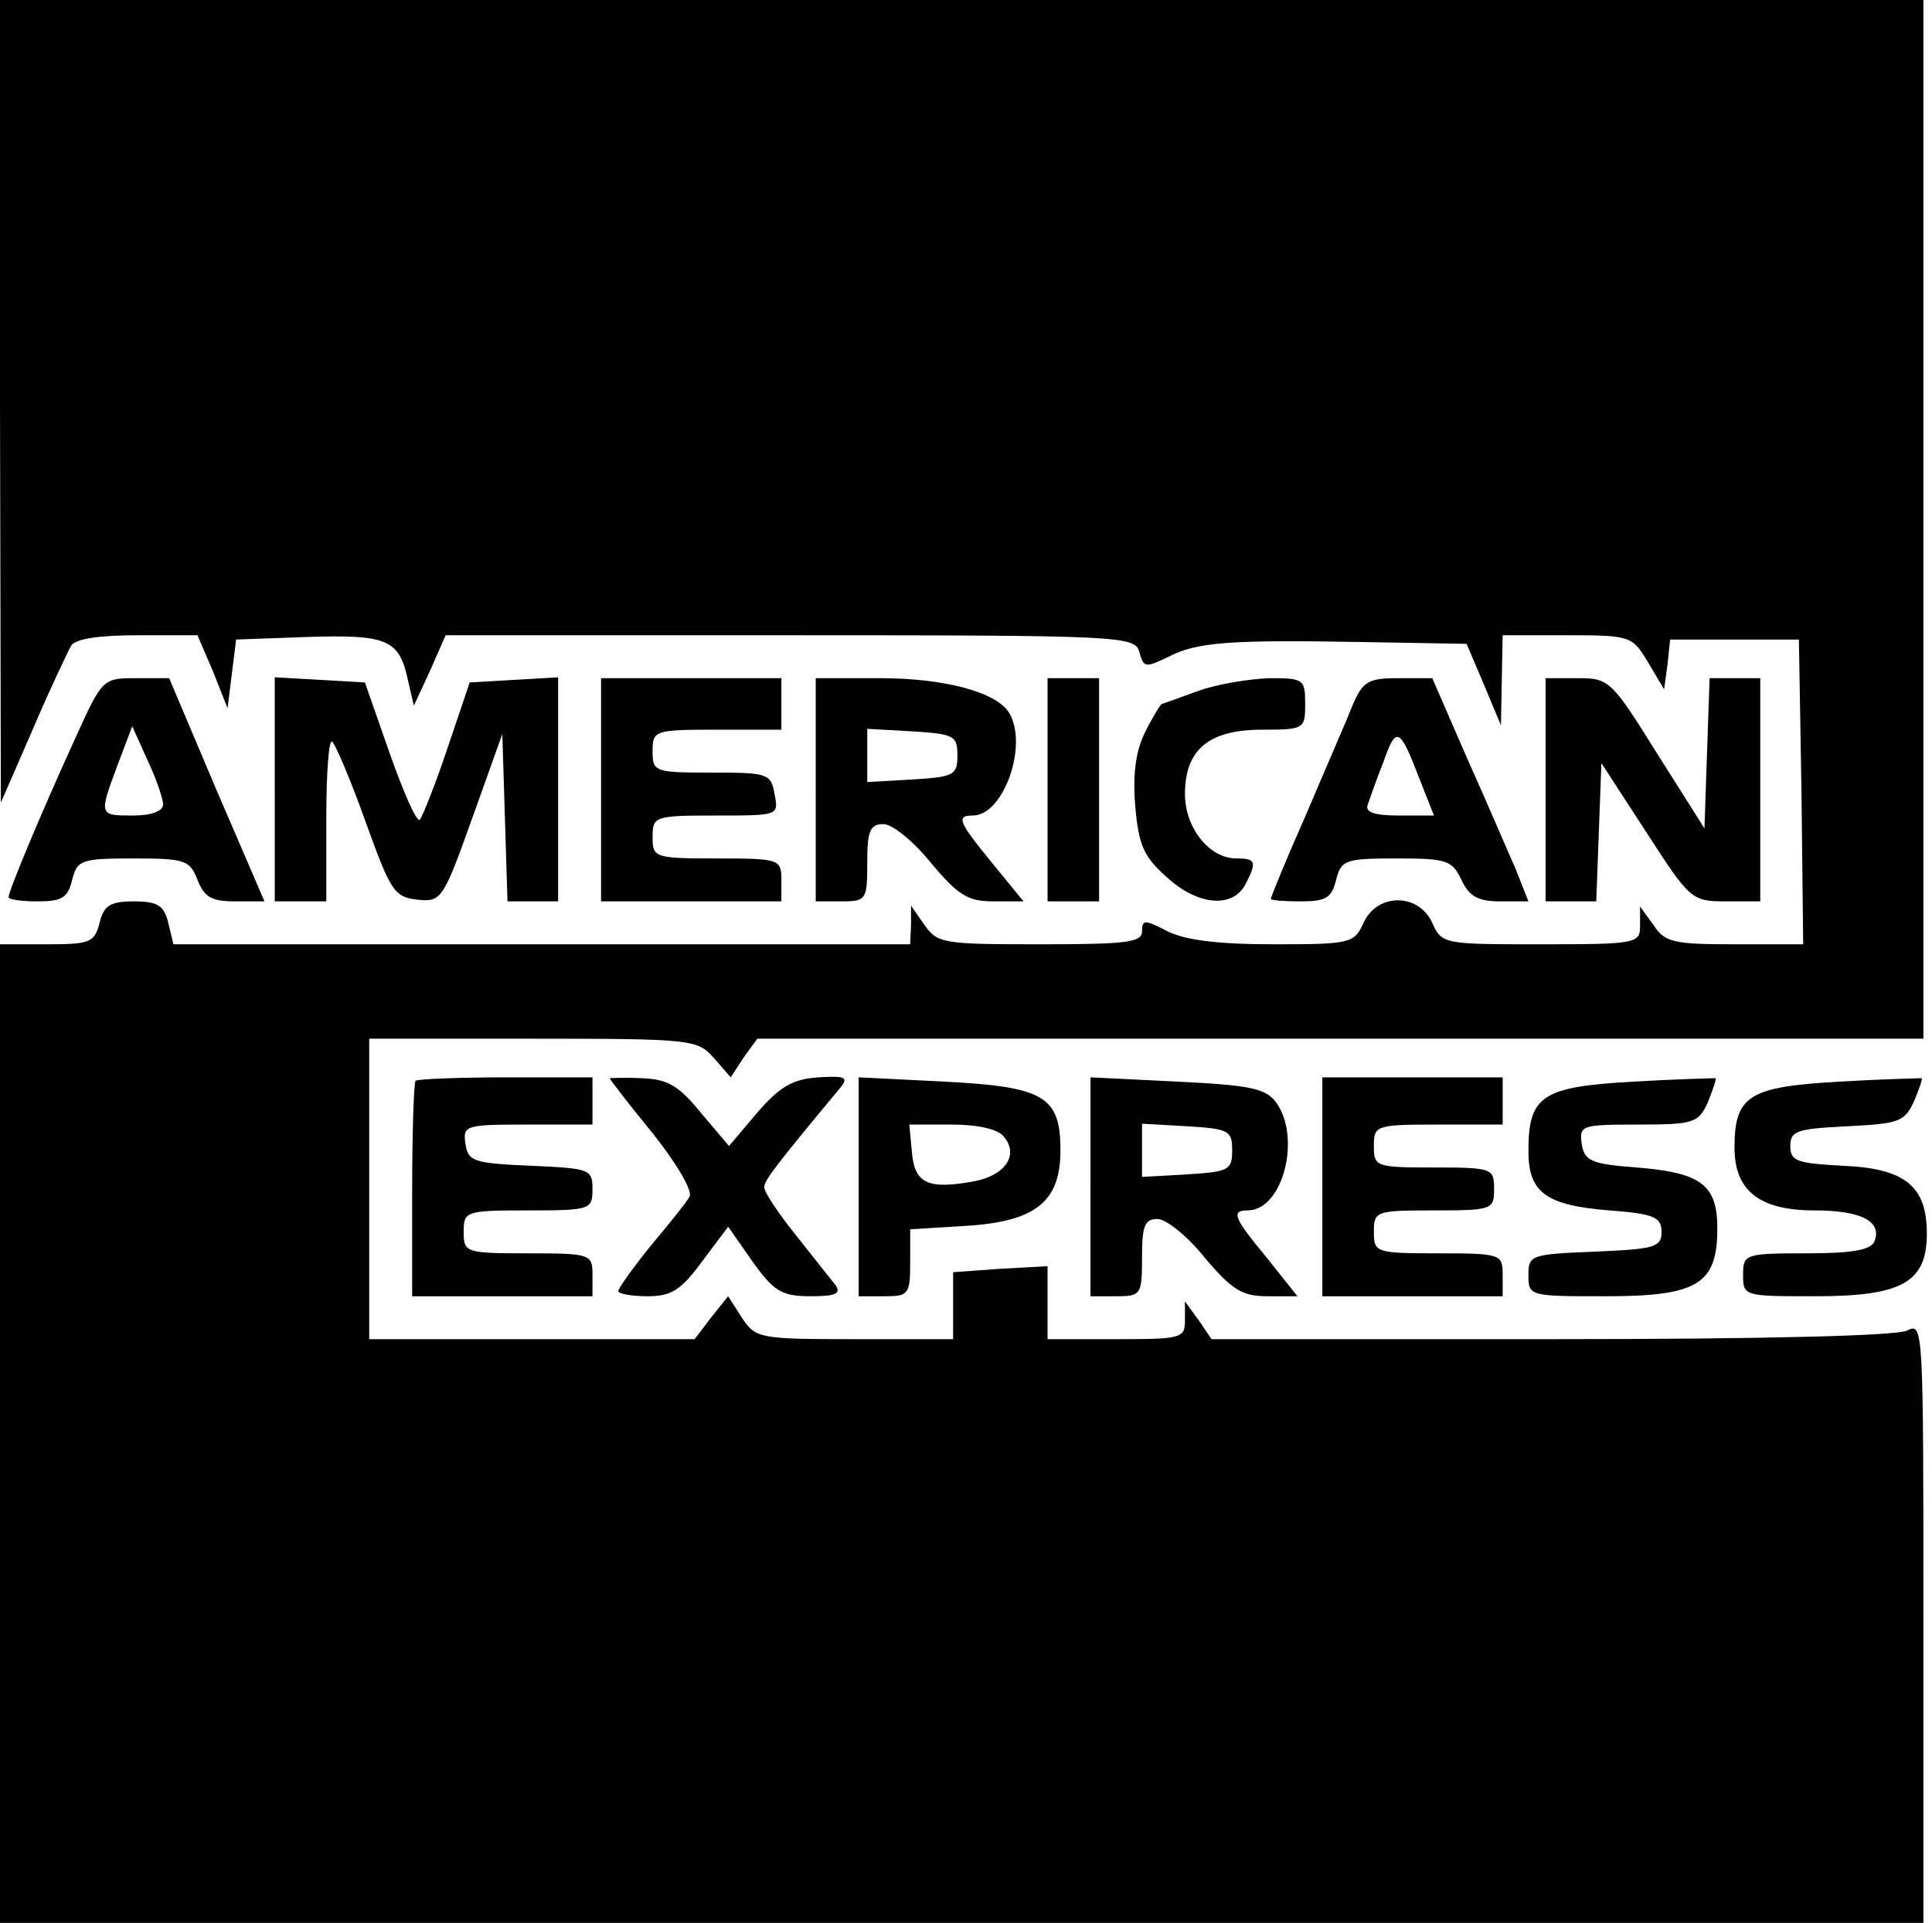
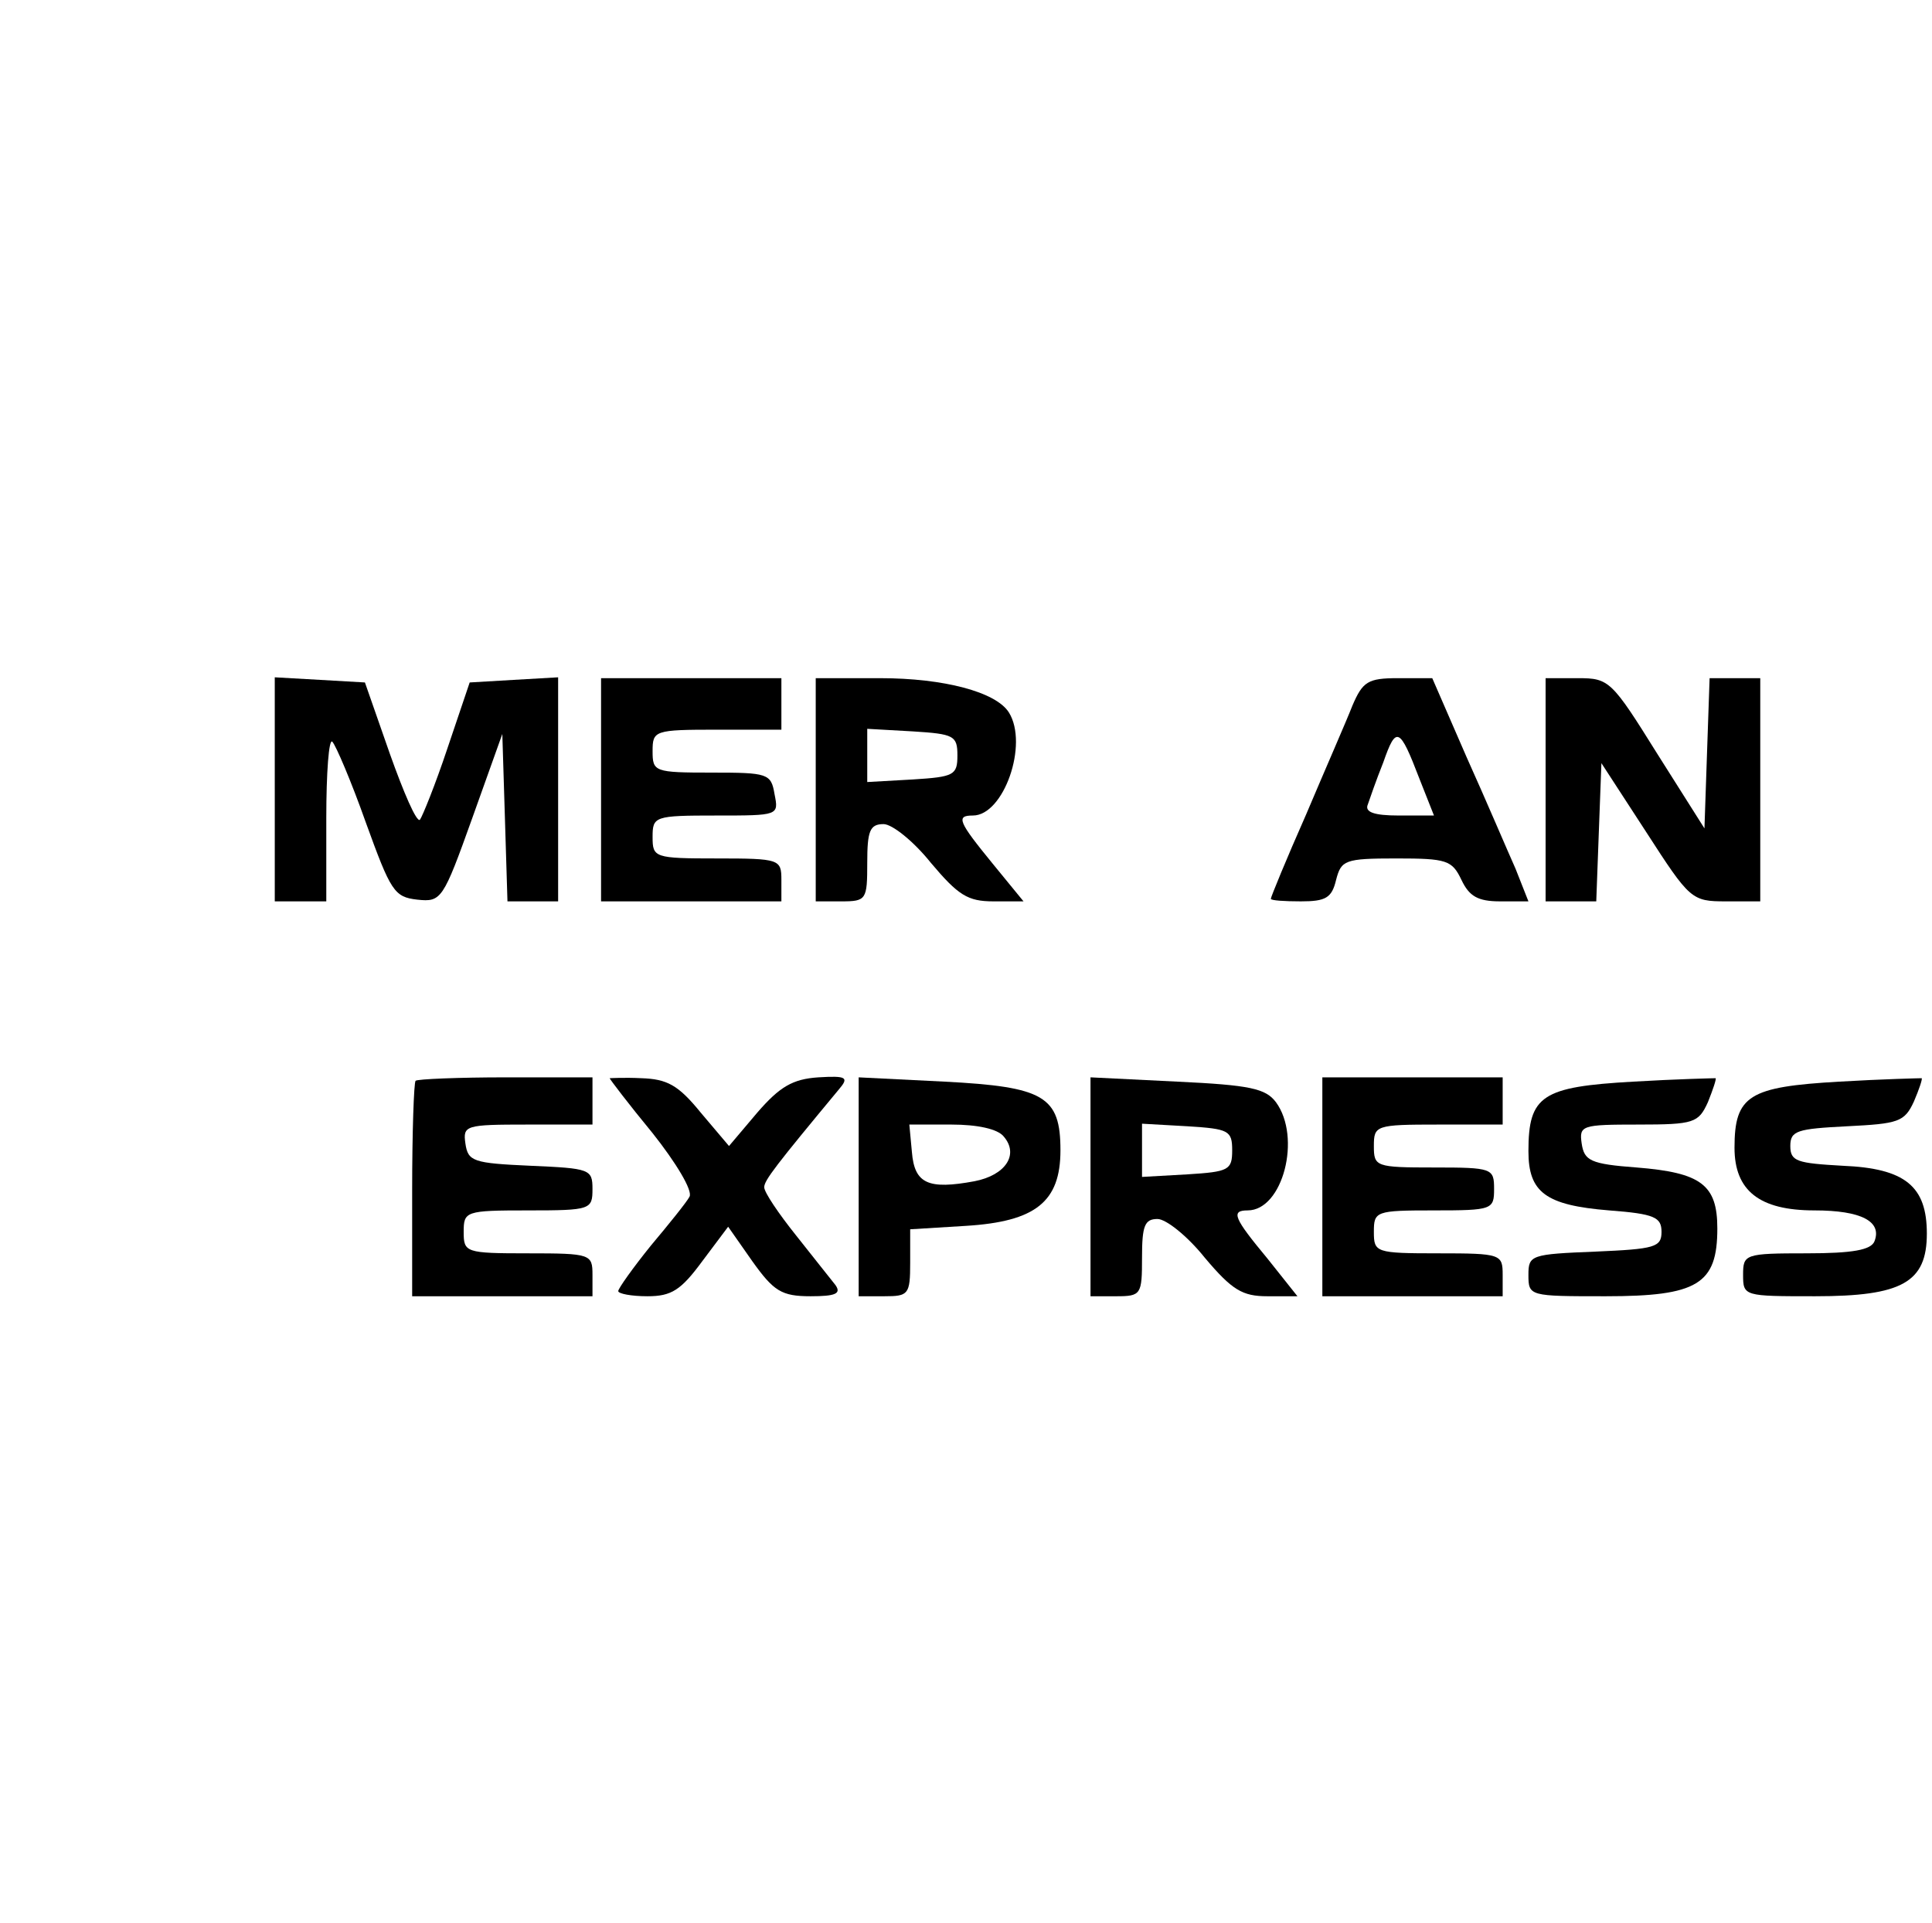
<svg xmlns="http://www.w3.org/2000/svg" version="1.0" width="225pt" height="224pt" viewBox="0 0 225 224" preserveAspectRatio="xMidYMid meet">
  <g transform="translate(0,224) scale(0.1,-0.1)" fill="#000000" stroke="none">
-     <path d="M0 1773 l1 -468 37 85 c20 47 41 91 45 98 5 8 33 12 78 12 l69 0 18 -42 17 -43 5 40 5 40 83 3 c93 3 107 -3 117 -50 l7 -30 19 41 18 41 401 0 c391 0 402 -1 407 -20 5 -18 7 -18 34 -5 33 17 70 20 230 17 l117 -2 20 -47 20 -48 1 53 1 52 75 0 c74 0 76 -1 94 -31 l19 -32 4 29 3 29 75 0 75 0 3 -177 2 -178 -79 0 c-71 0 -82 2 -95 22 l-16 22 0 -22 c0 -21 -3 -22 -115 -22 -113 0 -116 0 -127 25 -16 35 -64 35 -80 0 -11 -24 -15 -25 -105 -25 -65 0 -103 5 -123 15 -27 14 -30 14 -30 0 0 -13 -19 -15 -119 -15 -112 0 -119 1 -134 22 l-16 23 0 -22 -1 -23 -429 0 -429 0 -6 25 c-5 20 -12 25 -40 25 -28 0 -35 -5 -40 -25 -6 -23 -11 -25 -61 -25 l-55 0 0 -570 0 -570 1120 0 1120 0 0 350 c0 344 0 350 -19 340 -13 -6 -162 -10 -415 -10 l-395 0 -15 22 -16 22 0 -22 c0 -21 -4 -22 -80 -22 l-80 0 0 43 0 42 -55 -3 -55 -4 0 -39 0 -39 -115 0 c-111 0 -115 1 -131 25 l-16 25 -20 -25 -19 -25 -190 0 -189 0 0 175 0 175 191 0 c185 0 191 -1 210 -22 l20 -23 15 23 16 22 679 0 679 0 0 605 0 605 -1120 0 -1120 0 0 -467z" />
-     <path d="M89 1383 c-42 -92 -79 -181 -79 -188 0 -3 15 -5 34 -5 28 0 35 4 40 25 6 23 10 25 71 25 61 0 66 -2 75 -25 8 -20 16 -25 44 -25 l34 0 -56 130 -55 130 -39 0 c-38 0 -39 -1 -69 -67z m101 -80 c0 -8 -14 -13 -35 -13 -40 0 -40 0 -18 59 l17 45 18 -40 c10 -21 18 -45 18 -51z" />
    <path d="M320 1321 l0 -131 30 0 30 0 0 97 c0 53 3 93 7 89 4 -4 22 -46 39 -94 29 -80 33 -87 60 -90 28 -3 30 0 64 95 l35 98 3 -97 3 -98 29 0 30 0 0 131 0 130 -52 -3 -51 -3 -26 -77 c-14 -42 -29 -79 -32 -83 -4 -3 -19 32 -35 77 l-29 83 -52 3 -53 3 0 -130z" />
    <path d="M700 1320 l0 -130 105 0 105 0 0 25 c0 24 -2 25 -75 25 -73 0 -75 1 -75 25 0 24 2 25 74 25 73 0 73 0 68 25 -4 24 -8 25 -73 25 -67 0 -69 1 -69 25 0 24 2 25 75 25 l75 0 0 30 0 30 -105 0 -105 0 0 -130z" />
    <path d="M950 1320 l0 -130 30 0 c29 0 30 2 30 45 0 37 3 45 19 45 10 0 35 -20 55 -45 32 -38 43 -45 73 -45 l35 0 -36 44 c-40 49 -43 56 -23 56 36 0 65 83 42 120 -15 24 -76 40 -150 40 l-75 0 0 -130z m165 40 c0 -23 -4 -25 -52 -28 l-53 -3 0 31 0 31 53 -3 c48 -3 52 -5 52 -28z" />
-     <path d="M1220 1320 l0 -130 30 0 30 0 0 130 0 130 -30 0 -30 0 0 -130z" />
-     <path d="M1395 1435 c-22 -8 -41 -15 -42 -15 -1 0 -10 -14 -19 -32 -11 -22 -15 -48 -12 -86 4 -47 10 -60 37 -84 36 -33 76 -36 91 -9 14 27 13 31 -10 31 -32 0 -60 36 -60 75 0 52 28 75 90 75 49 0 50 1 50 30 0 29 -2 30 -42 30 -24 -1 -61 -7 -83 -15z" />
    <path d="M1575 1418 c-7 -18 -32 -75 -54 -127 -23 -52 -41 -96 -41 -98 0 -2 16 -3 35 -3 29 0 36 4 41 25 6 23 10 25 70 25 59 0 65 -2 76 -25 9 -19 19 -25 45 -25 l33 0 -15 38 c-9 20 -34 79 -57 130 l-40 92 -40 0 c-35 0 -41 -4 -53 -32z m78 -85 l17 -43 -41 0 c-29 0 -40 4 -36 13 2 6 10 29 18 49 15 43 19 41 42 -19z" />
    <path d="M1800 1320 l0 -130 30 0 29 0 3 81 3 80 52 -80 c51 -79 53 -81 93 -81 l40 0 0 130 0 130 -30 0 -29 0 -3 -87 -3 -88 -55 87 c-53 85 -56 88 -92 88 l-38 0 0 -130z" />
    <path d="M484 981 c-2 -2 -4 -60 -4 -128 l0 -123 105 0 105 0 0 25 c0 24 -2 25 -75 25 -73 0 -75 1 -75 25 0 24 2 25 75 25 73 0 75 1 75 25 0 23 -3 24 -72 27 -67 3 -73 5 -76 26 -3 21 0 22 72 22 l76 0 0 28 0 27 -101 0 c-55 0 -103 -2 -105 -4z" />
    <path d="M710 984 c0 -1 22 -30 50 -64 27 -34 47 -67 43 -74 -3 -6 -24 -32 -45 -57 -21 -26 -38 -50 -38 -53 0 -3 15 -6 34 -6 28 0 39 7 64 41 l30 40 28 -40 c25 -35 34 -41 68 -41 29 0 36 3 29 13 -5 6 -26 33 -46 58 -20 25 -37 50 -37 56 0 8 14 26 87 114 12 14 9 16 -24 14 -30 -2 -45 -11 -71 -41 l-33 -39 -33 39 c-26 32 -39 39 -69 40 -20 1 -37 0 -37 0z" />
    <path d="M1000 858 l0 -128 30 0 c28 0 30 2 30 39 l0 39 65 4 c81 5 110 28 110 88 0 63 -19 74 -135 80 l-100 5 0 -127z m169 58 c18 -21 2 -45 -34 -52 -54 -10 -70 -3 -73 34 l-3 32 49 0 c30 0 54 -5 61 -14z" />
    <path d="M1270 858 l0 -128 30 0 c29 0 30 2 30 45 0 37 3 45 18 45 10 0 35 -20 55 -45 32 -38 44 -45 73 -45 l35 0 -35 44 c-39 47 -43 56 -23 56 41 0 63 85 33 126 -12 16 -30 20 -115 24 l-101 5 0 -127z m165 42 c0 -23 -4 -25 -52 -28 l-53 -3 0 31 0 31 53 -3 c48 -3 52 -5 52 -28z" />
    <path d="M1540 858 l0 -128 105 0 105 0 0 25 c0 24 -2 25 -75 25 -73 0 -75 1 -75 25 0 24 2 25 70 25 68 0 70 1 70 25 0 24 -2 25 -70 25 -68 0 -70 1 -70 25 0 24 2 25 75 25 l75 0 0 28 0 27 -105 0 -105 0 0 -127z" />
    <path d="M1902 980 c-106 -6 -122 -16 -122 -81 0 -48 20 -63 94 -69 53 -4 61 -8 61 -25 0 -18 -8 -20 -77 -23 -75 -3 -78 -4 -78 -27 0 -25 1 -25 90 -25 107 0 130 14 130 79 0 51 -19 65 -94 71 -54 4 -61 8 -64 28 -3 21 0 22 66 22 65 0 70 2 81 26 6 15 10 27 9 28 -2 0 -45 -1 -96 -4z" />
    <path d="M2142 980 c-105 -6 -122 -16 -122 -77 0 -50 29 -73 93 -73 55 0 79 -13 70 -36 -4 -10 -25 -14 -79 -14 -72 0 -74 -1 -74 -25 0 -25 1 -25 84 -25 101 0 130 16 130 73 0 55 -25 76 -98 79 -53 3 -61 5 -61 23 0 18 8 20 66 23 60 3 67 5 78 29 6 14 10 26 9 27 -2 0 -45 -1 -96 -4z" />
  </g>
</svg>